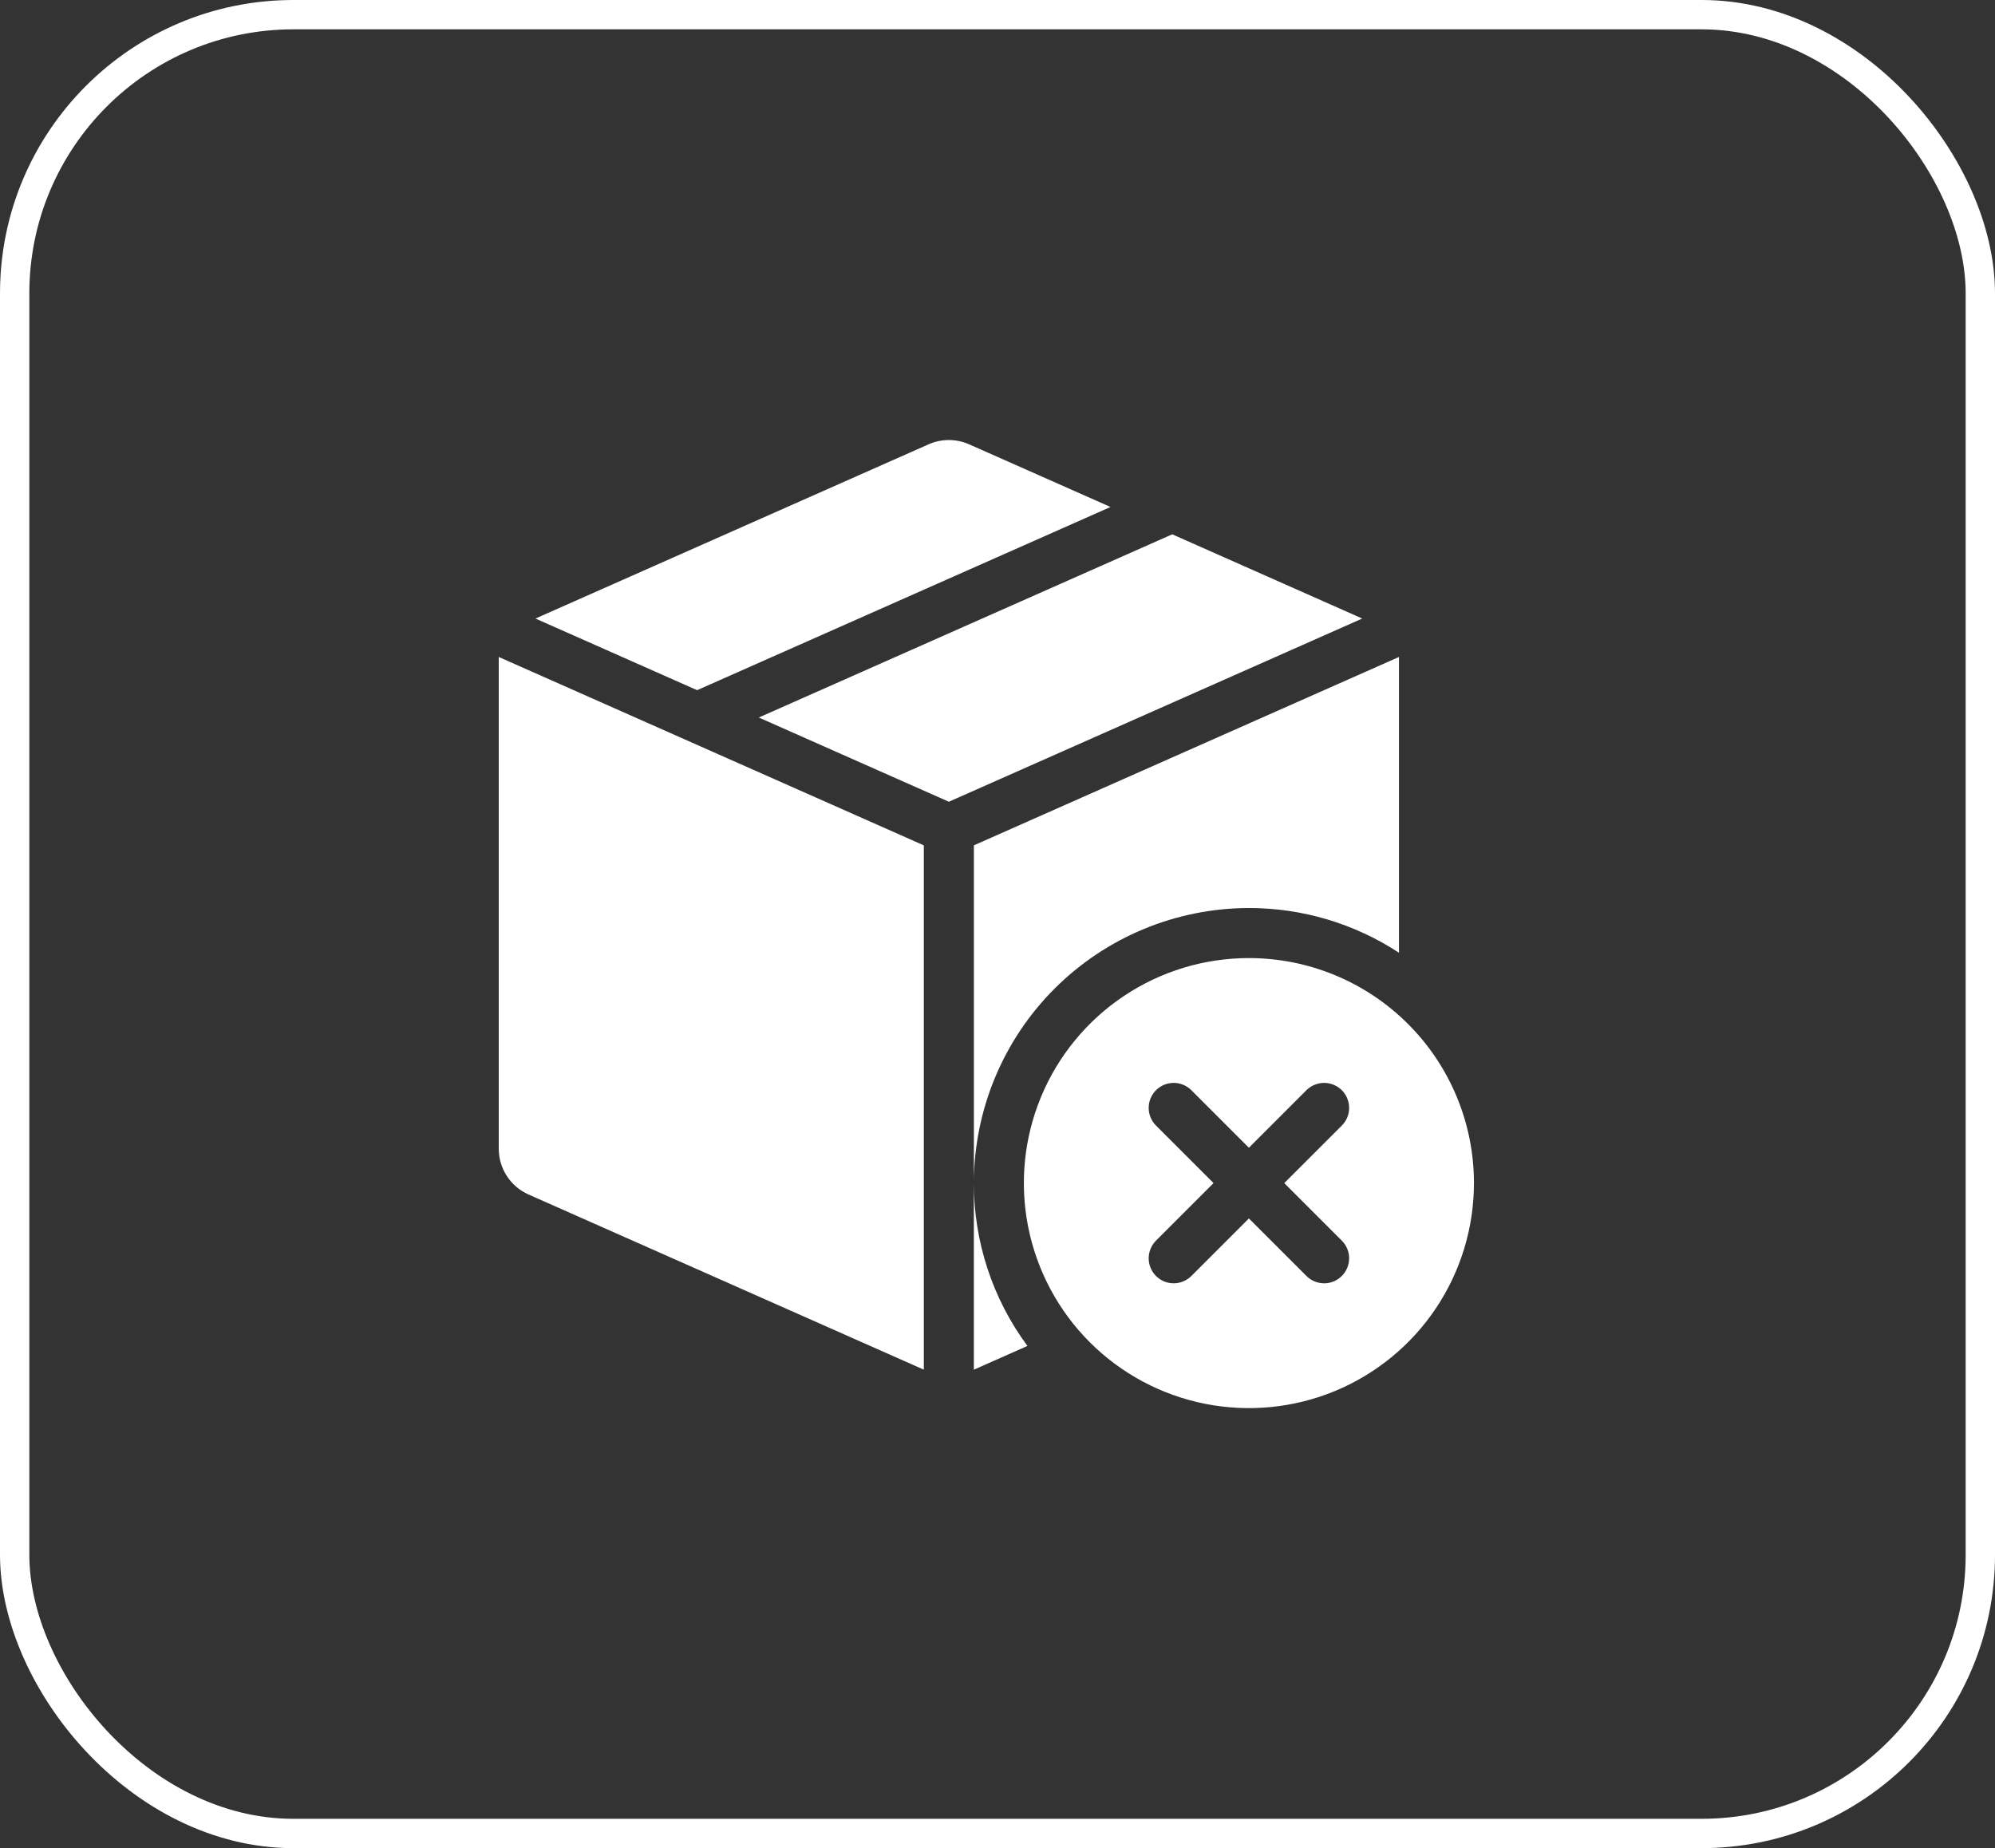
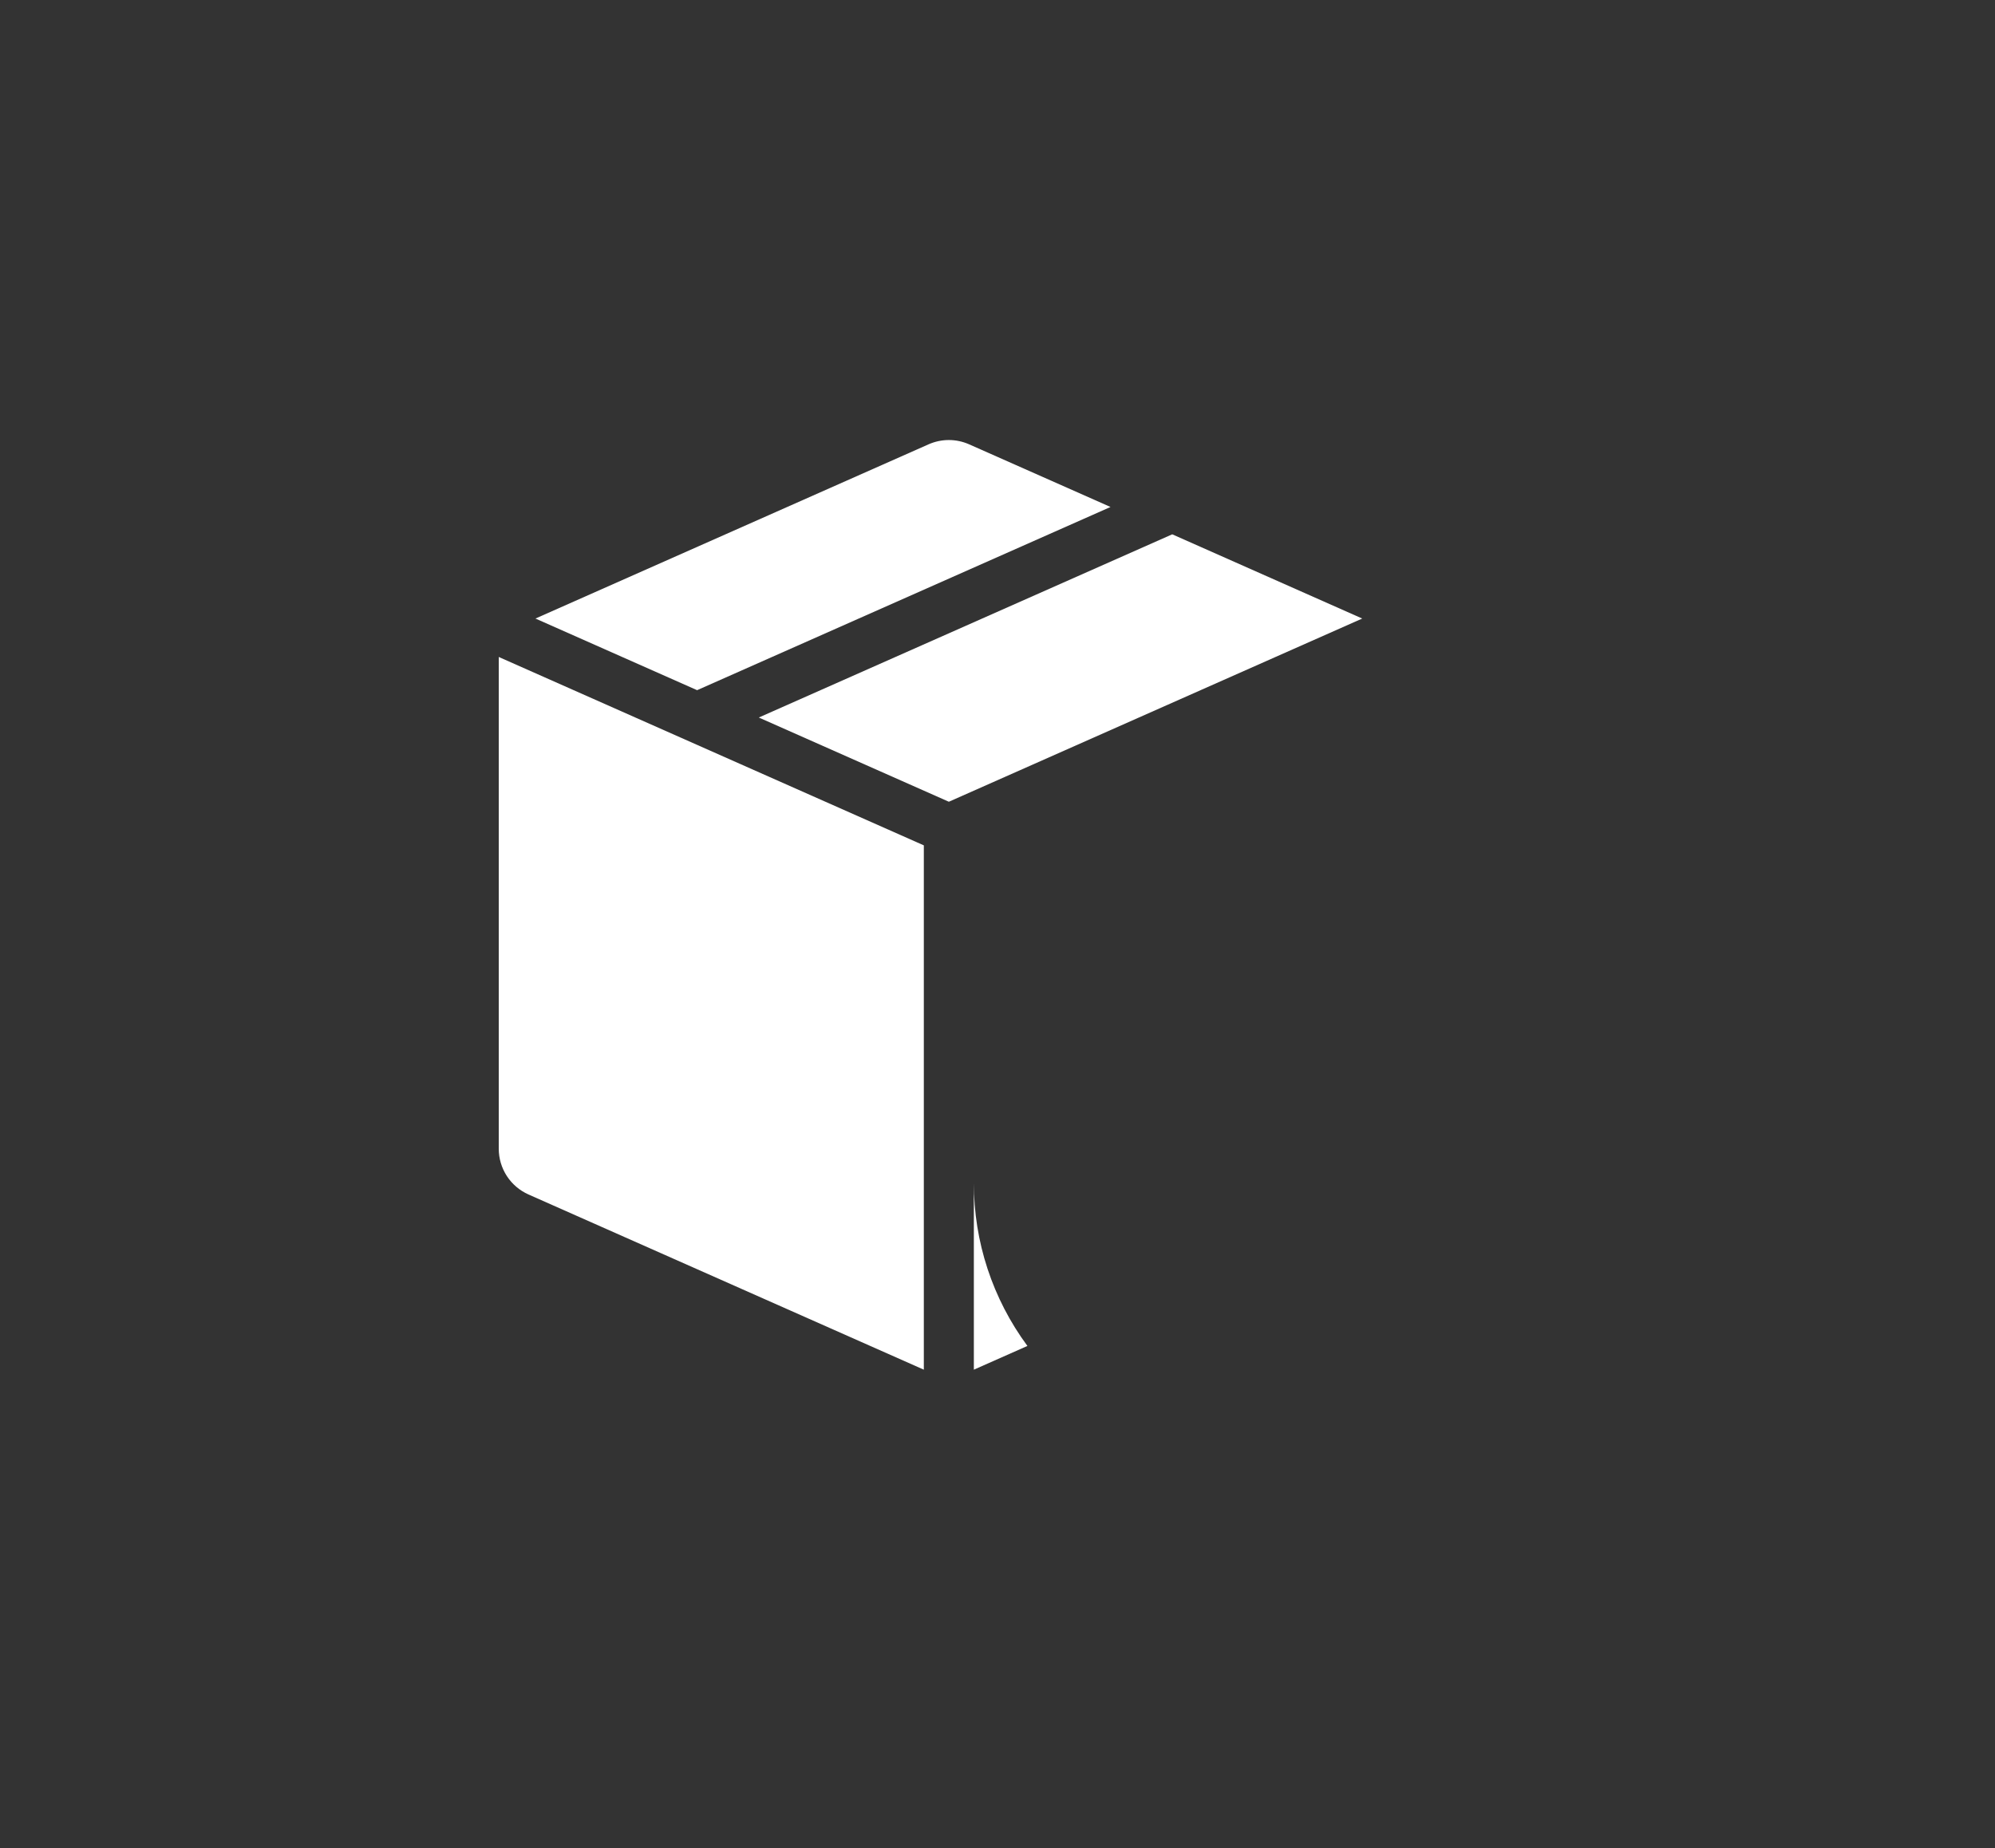
<svg xmlns="http://www.w3.org/2000/svg" width="68" height="63" viewBox="0 0 68 63" fill="none">
  <rect x="0" y="0" width="68" height="63" fill="#333333" stroke="none" />
-   <rect x="0.5" y="0.5" width="67" height="62" rx="9.5" stroke="white" />
  <path d="M39.956 18.214L25.864 24.459L32.342 27.33L46.432 21.085L39.956 18.214ZM23.761 23.527L37.852 17.282L33.032 15.146C32.815 15.05 32.58 15 32.342 15C32.104 15 31.868 15.05 31.651 15.146L18.251 21.085L23.761 23.527ZM31.489 28.817L17 22.395V39.159C17 39.489 17.096 39.812 17.276 40.089C17.456 40.365 17.712 40.584 18.014 40.718L31.489 46.69L31.489 28.817ZM33.194 40.329V46.69L35.02 45.881C33.832 44.274 33.192 42.328 33.194 40.329Z" fill="white" />
-   <path d="M42.571 30.953C44.387 30.952 46.165 31.481 47.684 32.477V22.395L33.195 28.816V40.329C33.198 37.843 34.187 35.46 35.944 33.702C37.702 31.945 40.085 30.956 42.571 30.953Z" fill="white" />
-   <path d="M42.569 32.659C41.052 32.659 39.569 33.109 38.308 33.952C37.046 34.795 36.063 35.993 35.482 37.395C34.902 38.796 34.75 40.339 35.046 41.826C35.342 43.314 36.072 44.681 37.145 45.754C38.218 46.827 39.585 47.557 41.073 47.853C42.561 48.149 44.103 47.997 45.505 47.417C46.906 46.836 48.104 45.853 48.947 44.592C49.79 43.33 50.24 41.847 50.24 40.33C50.24 38.295 49.432 36.344 47.993 34.906C46.555 33.467 44.604 32.659 42.569 32.659ZM45.729 42.284C45.809 42.363 45.874 42.457 45.918 42.561C45.962 42.665 45.985 42.776 45.985 42.889C45.986 43.002 45.964 43.113 45.921 43.218C45.879 43.322 45.816 43.417 45.736 43.496C45.656 43.576 45.561 43.639 45.457 43.682C45.353 43.725 45.241 43.747 45.128 43.746C45.016 43.745 44.904 43.722 44.8 43.678C44.696 43.634 44.602 43.57 44.524 43.489L42.569 41.535L40.615 43.489C40.536 43.57 40.442 43.634 40.338 43.678C40.234 43.722 40.123 43.745 40.01 43.746C39.898 43.747 39.786 43.725 39.681 43.682C39.577 43.639 39.483 43.576 39.403 43.496C39.323 43.417 39.26 43.322 39.217 43.218C39.174 43.113 39.153 43.002 39.153 42.889C39.154 42.776 39.177 42.665 39.221 42.561C39.265 42.457 39.329 42.363 39.41 42.284L41.364 40.33L39.41 38.376C39.329 38.297 39.265 38.203 39.221 38.099C39.177 37.995 39.154 37.884 39.153 37.771C39.153 37.658 39.174 37.547 39.217 37.442C39.26 37.338 39.323 37.243 39.403 37.163C39.483 37.084 39.577 37.021 39.681 36.978C39.786 36.935 39.898 36.913 40.01 36.914C40.123 36.914 40.234 36.938 40.338 36.982C40.442 37.026 40.536 37.09 40.615 37.17L42.569 39.125L44.523 37.17C44.602 37.09 44.696 37.026 44.8 36.982C44.904 36.938 45.015 36.914 45.128 36.914C45.241 36.913 45.353 36.935 45.457 36.978C45.561 37.021 45.656 37.084 45.736 37.163C45.815 37.243 45.879 37.338 45.921 37.442C45.964 37.547 45.986 37.658 45.985 37.771C45.985 37.884 45.962 37.995 45.918 38.099C45.873 38.203 45.809 38.297 45.729 38.376L43.774 40.33L45.729 42.284Z" fill="white" />
</svg>